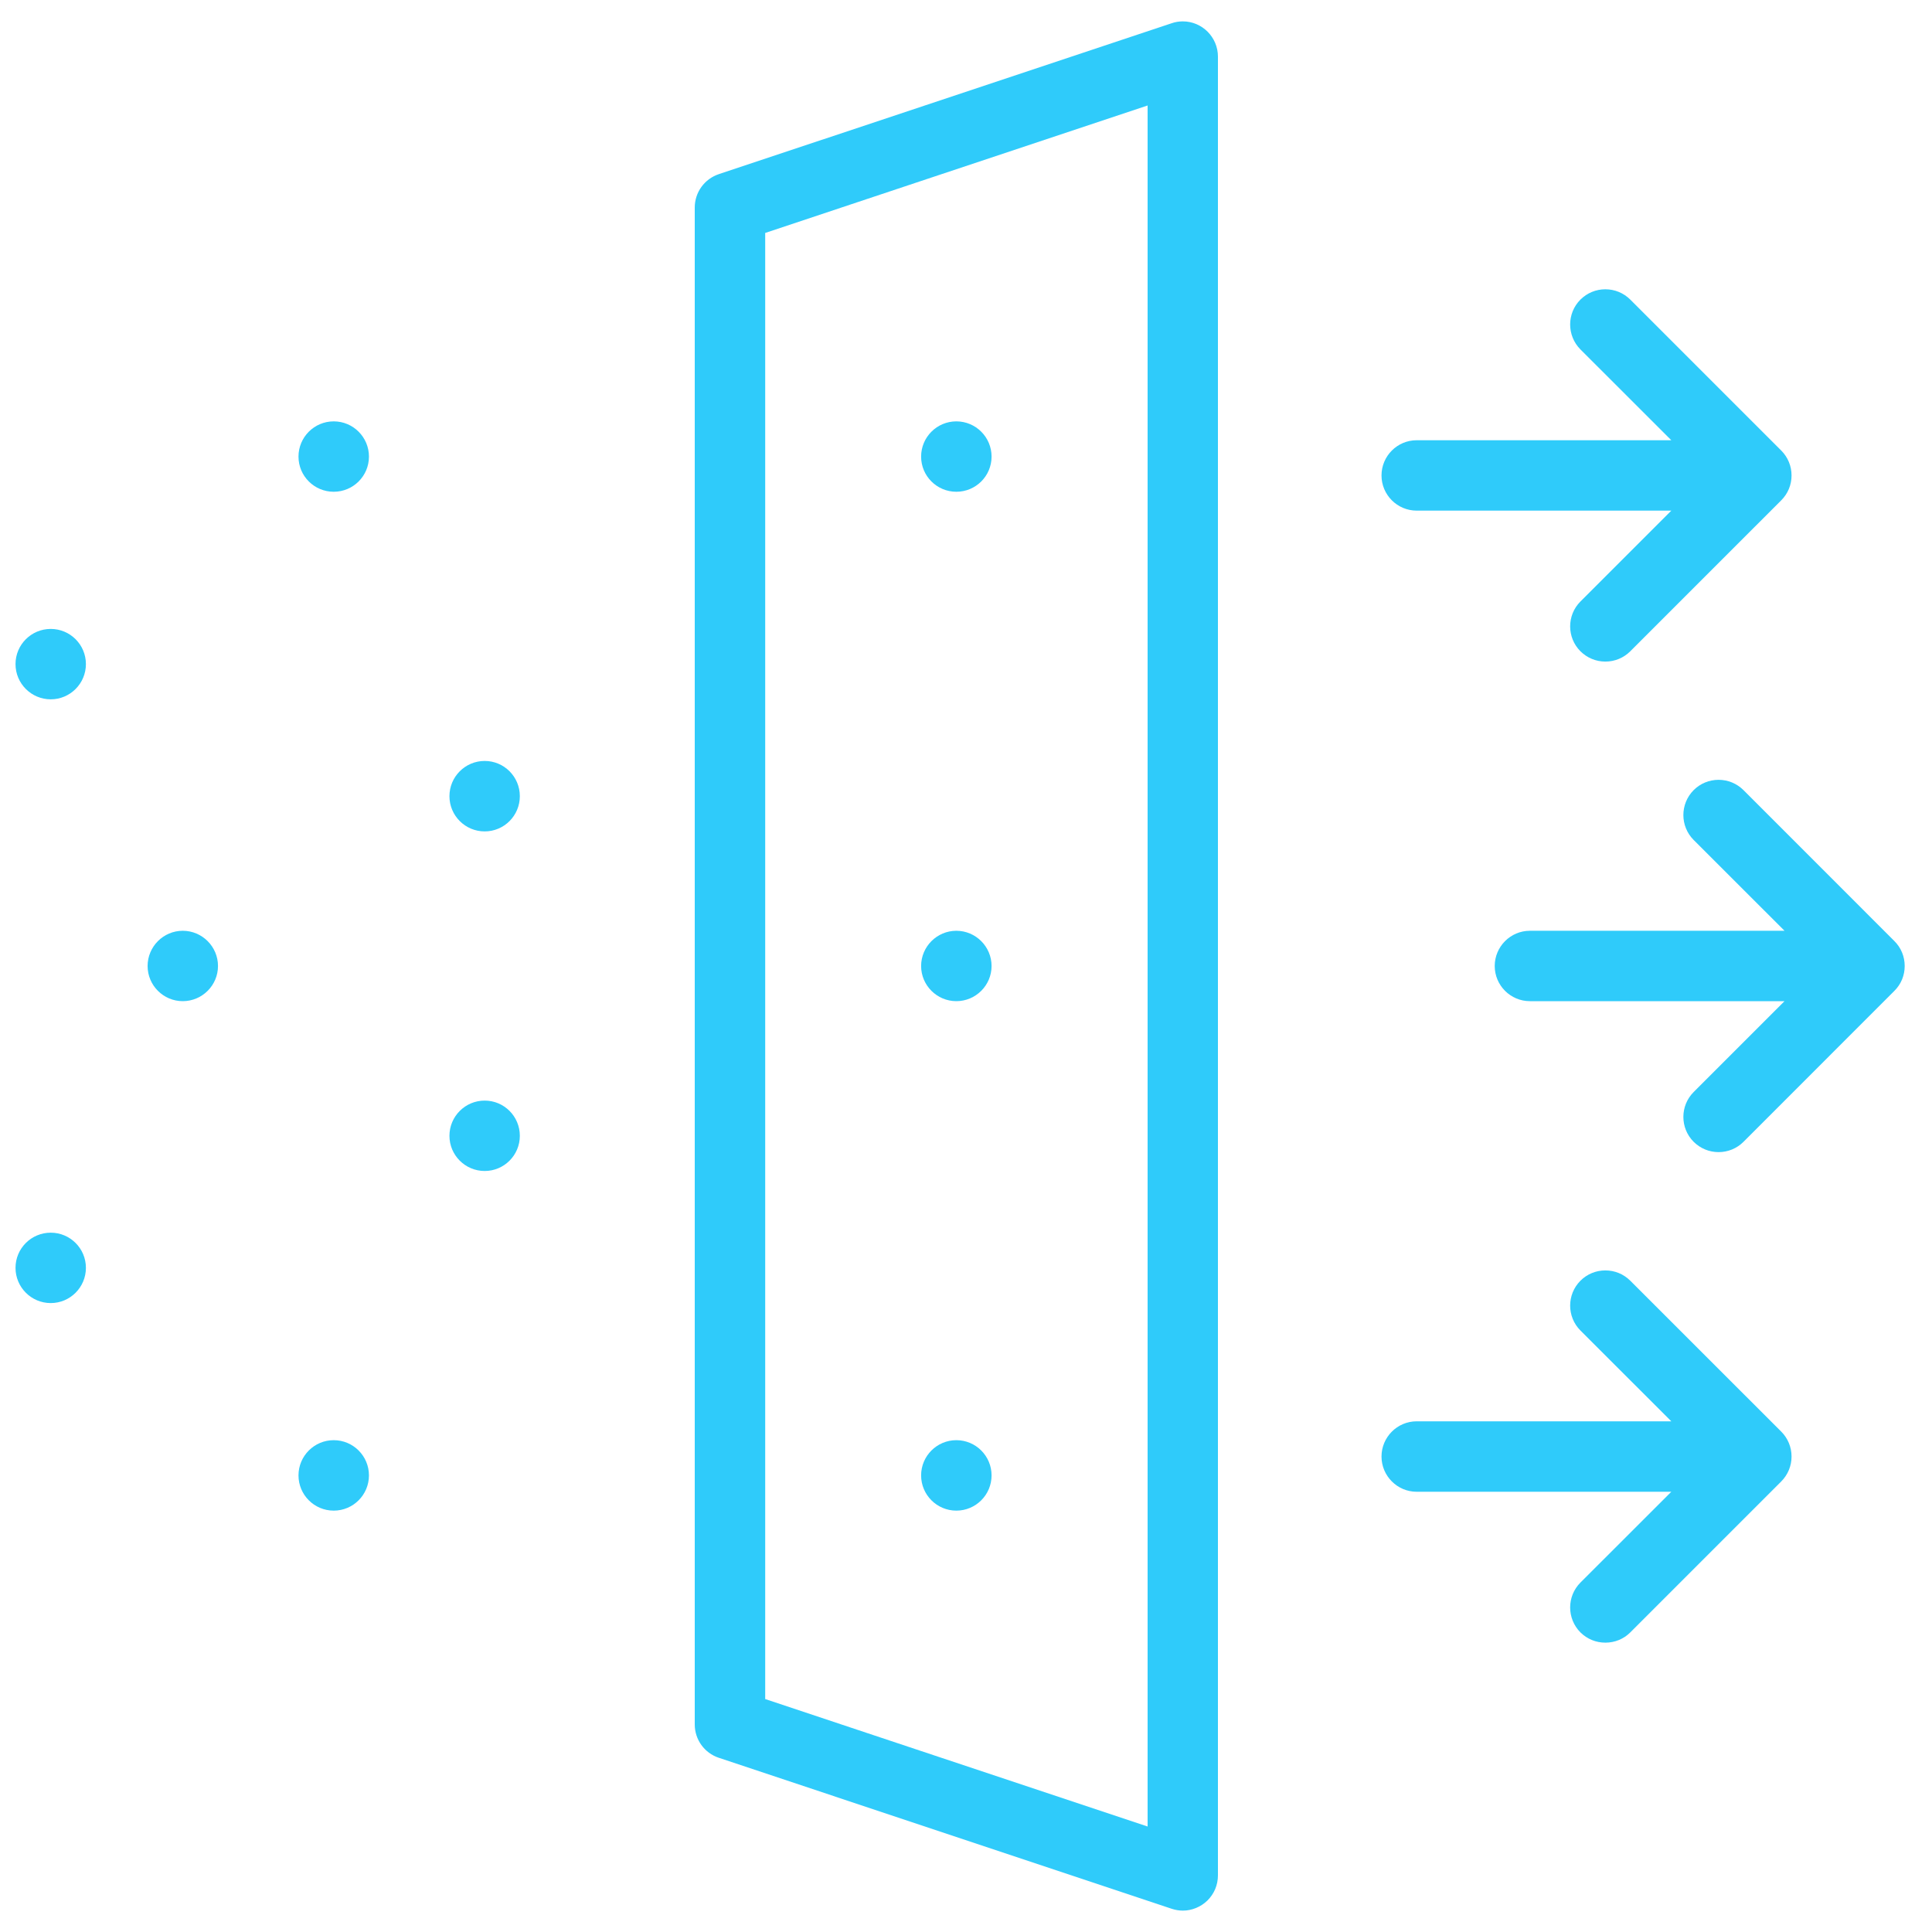
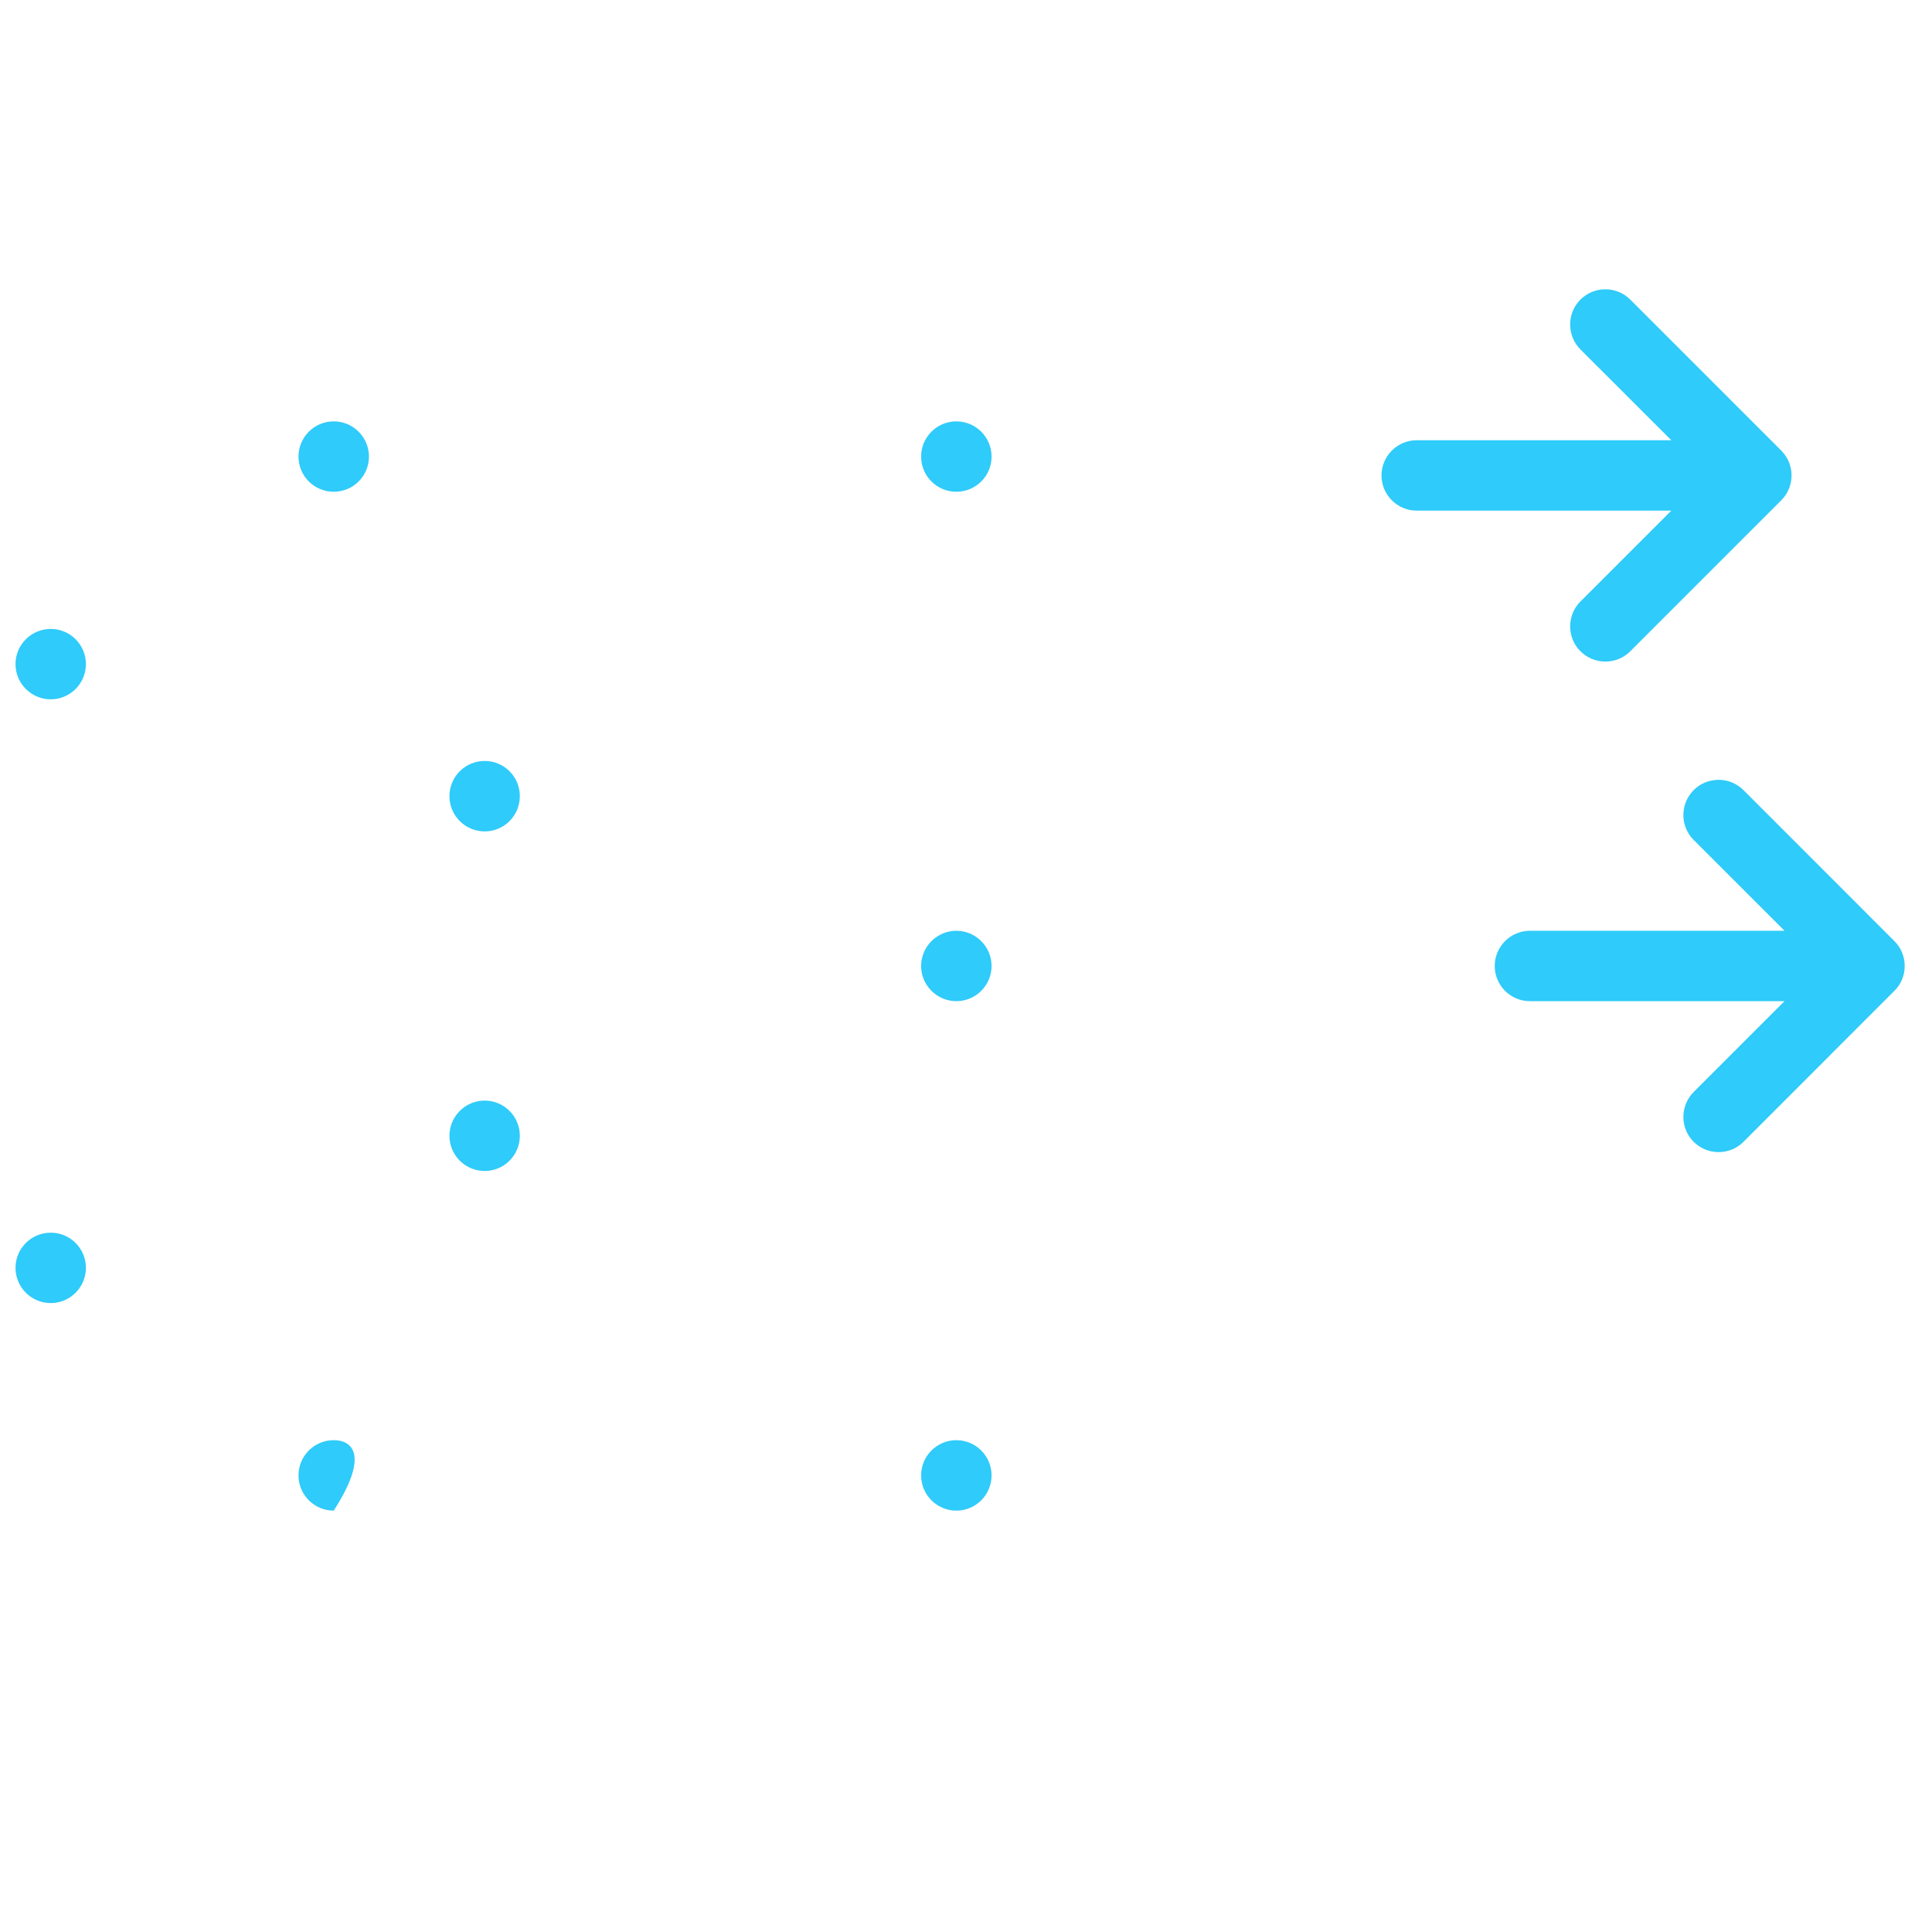
<svg xmlns="http://www.w3.org/2000/svg" width="30" height="30" viewBox="0 0 30 30" fill="none">
  <path d="M26.686 17.89C26.54 17.89 26.403 17.833 26.299 17.73C26.086 17.517 26.086 17.17 26.299 16.957L27.71 15.546H23.756C23.455 15.546 23.21 15.301 23.21 15C23.21 14.699 23.455 14.453 23.756 14.453H27.71L26.299 13.043C26.086 12.829 26.086 12.483 26.299 12.269C26.402 12.166 26.54 12.109 26.686 12.109C26.832 12.109 26.969 12.166 27.073 12.269L29.416 14.613C29.52 14.716 29.576 14.854 29.576 15C29.576 15.146 29.52 15.283 29.416 15.386L27.073 17.73C26.97 17.833 26.832 17.89 26.686 17.89Z" fill="#2FCBFA" />
  <path d="M24.928 10.273C24.782 10.273 24.645 10.216 24.541 10.113C24.328 9.9 24.328 9.553 24.541 9.34L25.952 7.929H21.998C21.697 7.929 21.452 7.684 21.452 7.383C21.452 7.081 21.697 6.836 21.998 6.836H25.952L24.541 5.426C24.328 5.212 24.328 4.865 24.541 4.652C24.645 4.549 24.782 4.492 24.928 4.492C25.074 4.492 25.211 4.549 25.315 4.652L27.659 6.996C27.762 7.099 27.819 7.237 27.819 7.383C27.819 7.529 27.762 7.666 27.659 7.769L25.315 10.113C25.212 10.216 25.074 10.273 24.928 10.273Z" fill="#2FCBFA" />
-   <path d="M24.928 25.507C24.782 25.507 24.645 25.451 24.541 25.348C24.328 25.134 24.328 24.787 24.541 24.574L25.952 23.164H21.998C21.697 23.164 21.452 22.918 21.452 22.617C21.452 22.316 21.697 22.07 21.998 22.07H25.952L24.541 20.66C24.328 20.447 24.328 20.1 24.541 19.887C24.645 19.783 24.782 19.727 24.928 19.727C25.074 19.727 25.211 19.783 25.315 19.887L27.659 22.23C27.762 22.333 27.819 22.471 27.819 22.617C27.819 22.763 27.762 22.9 27.659 23.004L25.315 25.348C25.212 25.451 25.074 25.507 24.928 25.507Z" fill="#2FCBFA" />
  <path d="M0.788 10.859C1.089 10.859 1.334 10.614 1.334 10.312C1.334 10.01 1.089 9.766 0.788 9.766C0.486 9.766 0.241 10.01 0.241 10.312C0.241 10.614 0.486 10.859 0.788 10.859Z" fill="#2FCBFA" />
  <path d="M5.182 7.636C5.484 7.636 5.729 7.392 5.729 7.09C5.729 6.788 5.484 6.543 5.182 6.543C4.88 6.543 4.635 6.788 4.635 7.09C4.635 7.392 4.88 7.636 5.182 7.636Z" fill="#2FCBFA" />
  <path d="M7.526 12.91C7.828 12.91 8.072 12.665 8.072 12.363C8.072 12.061 7.828 11.816 7.526 11.816C7.224 11.816 6.979 12.061 6.979 12.363C6.979 12.665 7.224 12.91 7.526 12.91Z" fill="#2FCBFA" />
  <path d="M0.788 20.234C1.089 20.234 1.334 19.989 1.334 19.687C1.334 19.385 1.089 19.141 0.788 19.141C0.486 19.141 0.241 19.385 0.241 19.687C0.241 19.989 0.486 20.234 0.788 20.234Z" fill="#2FCBFA" />
-   <path d="M5.182 23.457C5.484 23.457 5.729 23.212 5.729 22.91C5.729 22.608 5.484 22.363 5.182 22.363C4.88 22.363 4.635 22.608 4.635 22.91C4.635 23.212 4.88 23.457 5.182 23.457Z" fill="#2FCBFA" />
+   <path d="M5.182 23.457C5.729 22.608 5.484 22.363 5.182 22.363C4.88 22.363 4.635 22.608 4.635 22.91C4.635 23.212 4.88 23.457 5.182 23.457Z" fill="#2FCBFA" />
  <path d="M7.526 18.183C7.828 18.183 8.072 17.938 8.072 17.637C8.072 17.335 7.828 17.09 7.526 17.09C7.224 17.09 6.979 17.335 6.979 17.637C6.979 17.938 7.224 18.183 7.526 18.183Z" fill="#2FCBFA" />
-   <path d="M2.838 15.546C2.537 15.546 2.292 15.301 2.292 15C2.292 14.699 2.537 14.453 2.838 14.453C3.139 14.453 3.385 14.699 3.385 15C3.385 15.301 3.139 15.546 2.838 15.546Z" fill="#2FCBFA" />
  <path d="M14.85 15.546C14.549 15.546 14.303 15.301 14.303 15C14.303 14.699 14.549 14.453 14.85 14.453C15.151 14.453 15.397 14.699 15.397 15C15.397 15.301 15.151 15.546 14.85 15.546Z" fill="#2FCBFA" />
  <path d="M14.85 7.636C15.152 7.636 15.397 7.392 15.397 7.09C15.397 6.788 15.152 6.543 14.85 6.543C14.548 6.543 14.303 6.788 14.303 7.09C14.303 7.392 14.548 7.636 14.85 7.636Z" fill="#2FCBFA" />
  <path d="M14.85 23.457C15.152 23.457 15.397 23.212 15.397 22.91C15.397 22.608 15.152 22.363 14.85 22.363C14.548 22.363 14.303 22.608 14.303 22.91C14.303 23.212 14.548 23.457 14.85 23.457Z" fill="#2FCBFA" />
-   <path d="M18.367 29.668C18.309 29.668 18.25 29.658 18.193 29.639L11.162 27.295C10.938 27.221 10.788 27.012 10.788 26.777V3.223C10.788 2.987 10.938 2.779 11.162 2.704L18.193 0.361C18.25 0.341 18.309 0.332 18.367 0.332C18.667 0.332 18.912 0.578 18.912 0.879V29.12C18.912 29.269 18.854 29.407 18.749 29.511C18.646 29.611 18.508 29.668 18.367 29.668H18.367ZM11.882 3.617V26.383L17.82 28.362V1.638L11.882 3.617V3.617Z" fill="#2FCBFA" />
</svg>